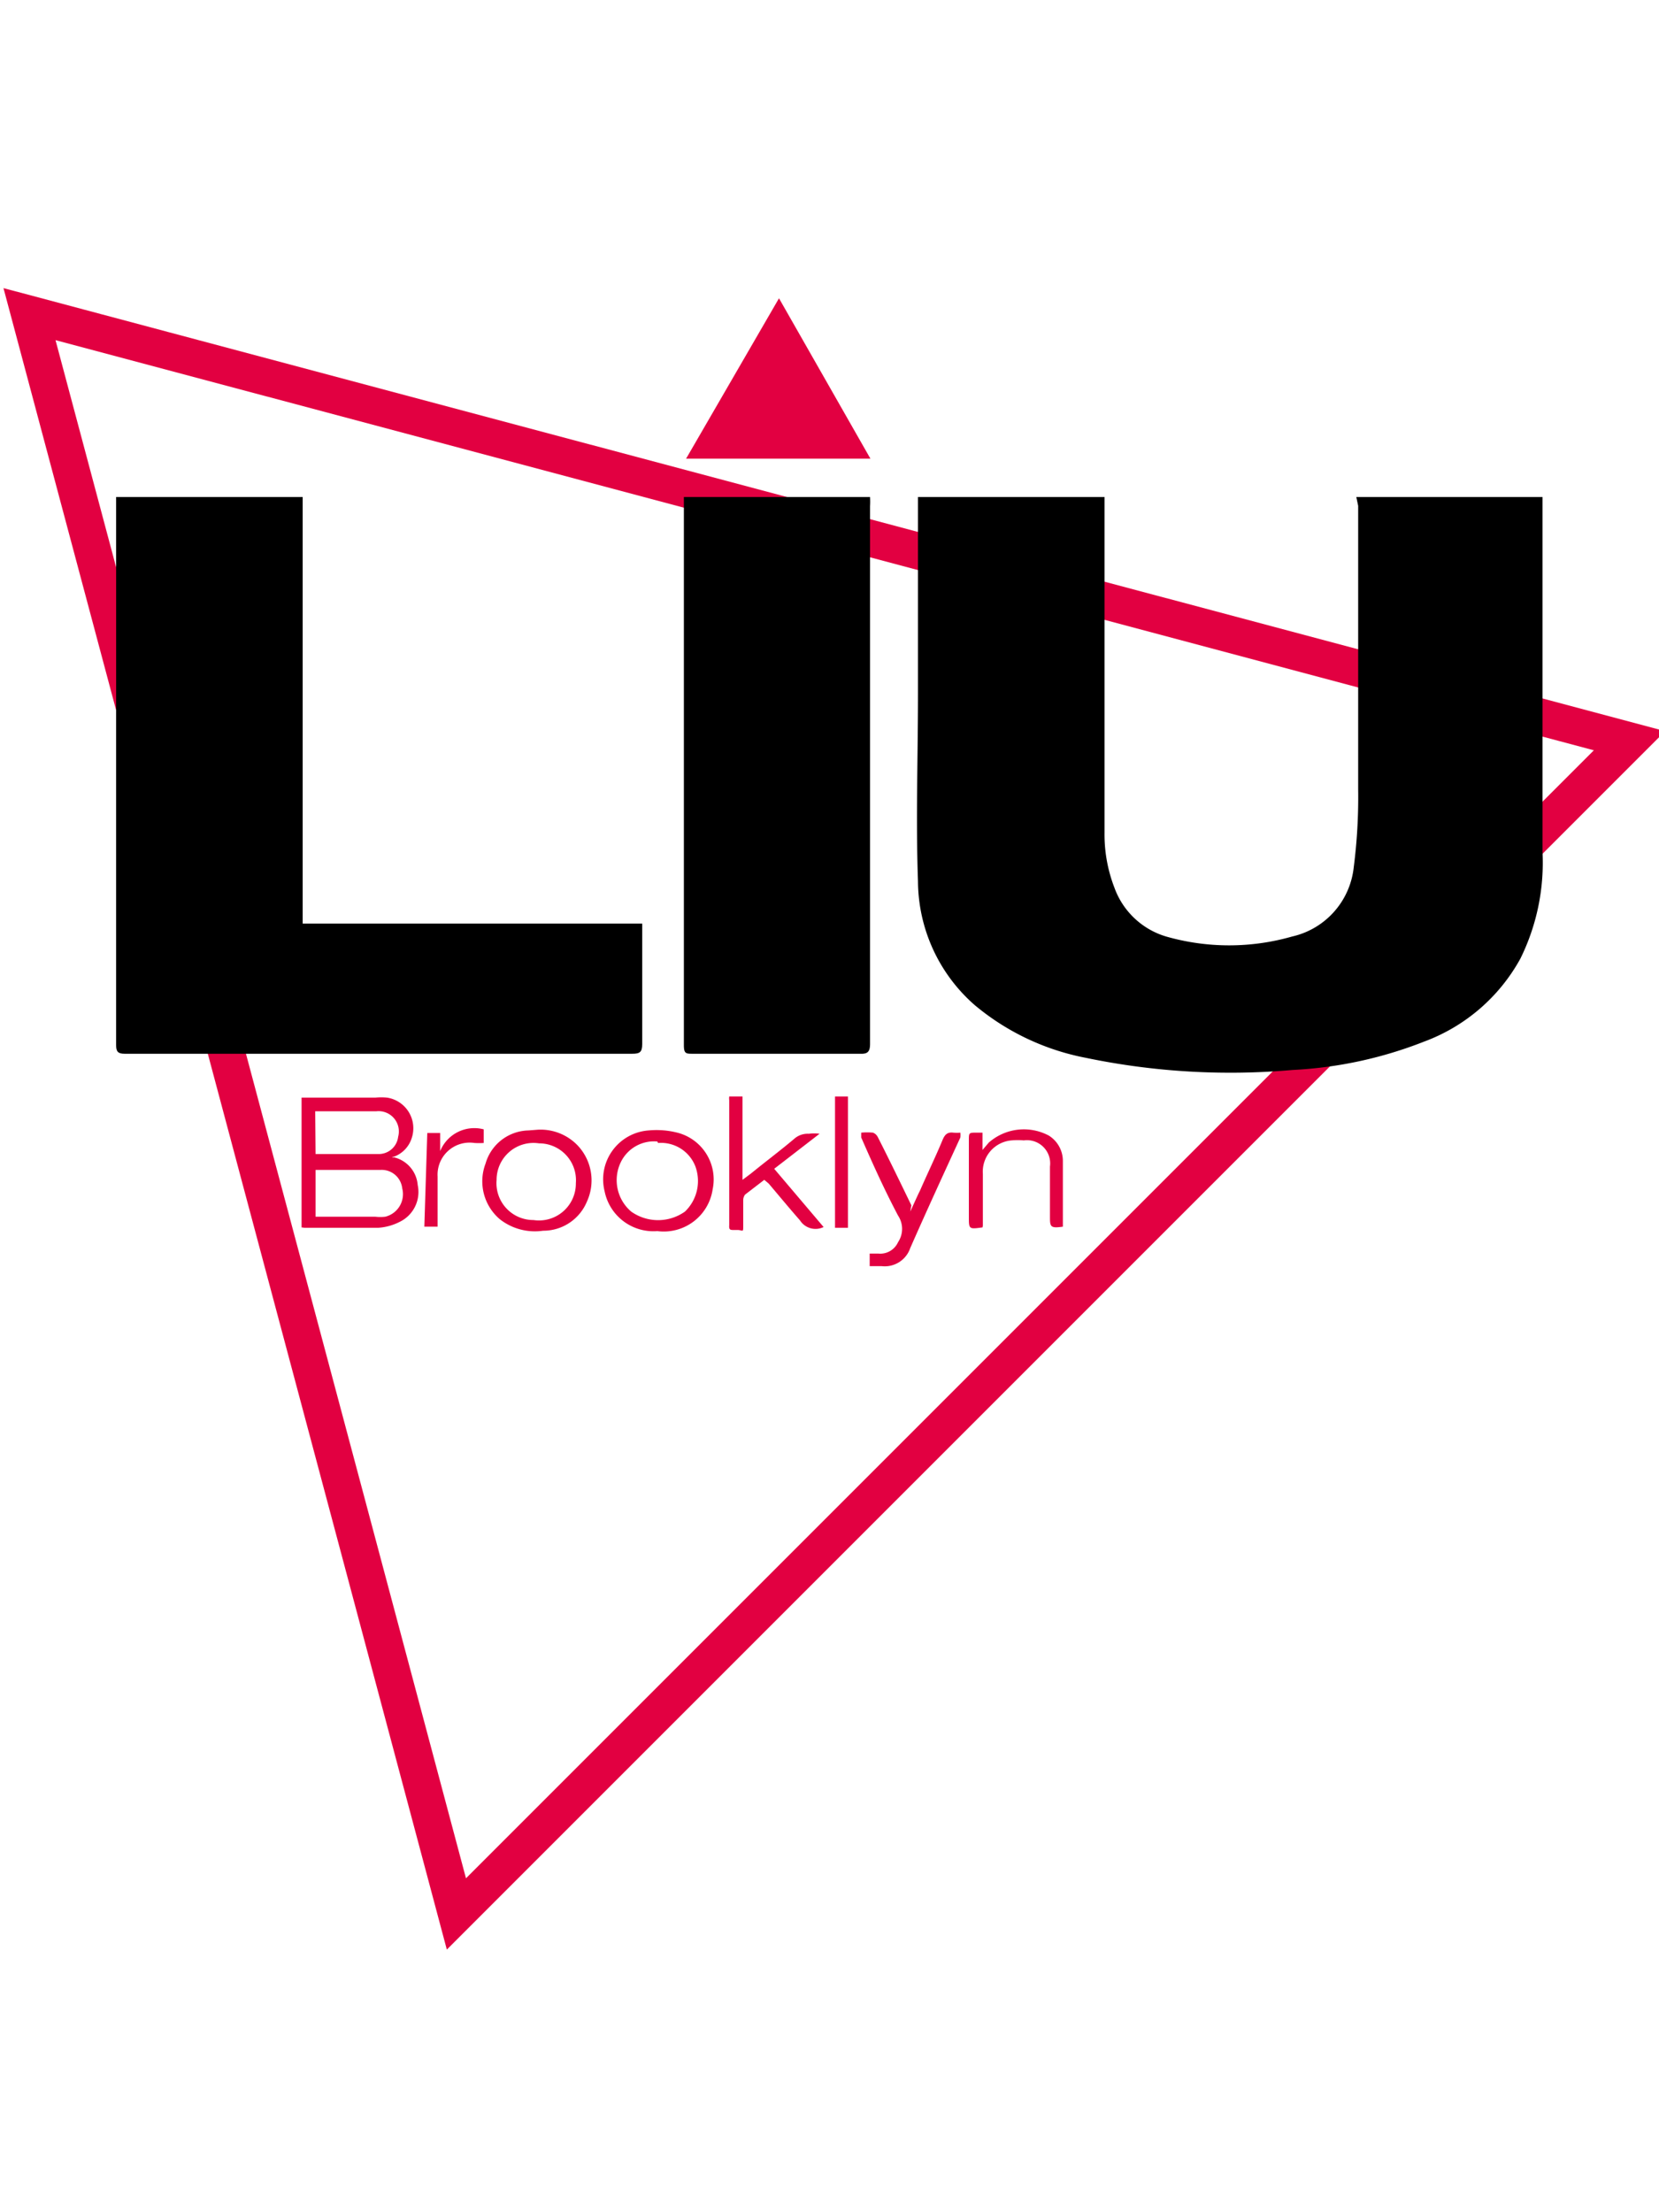
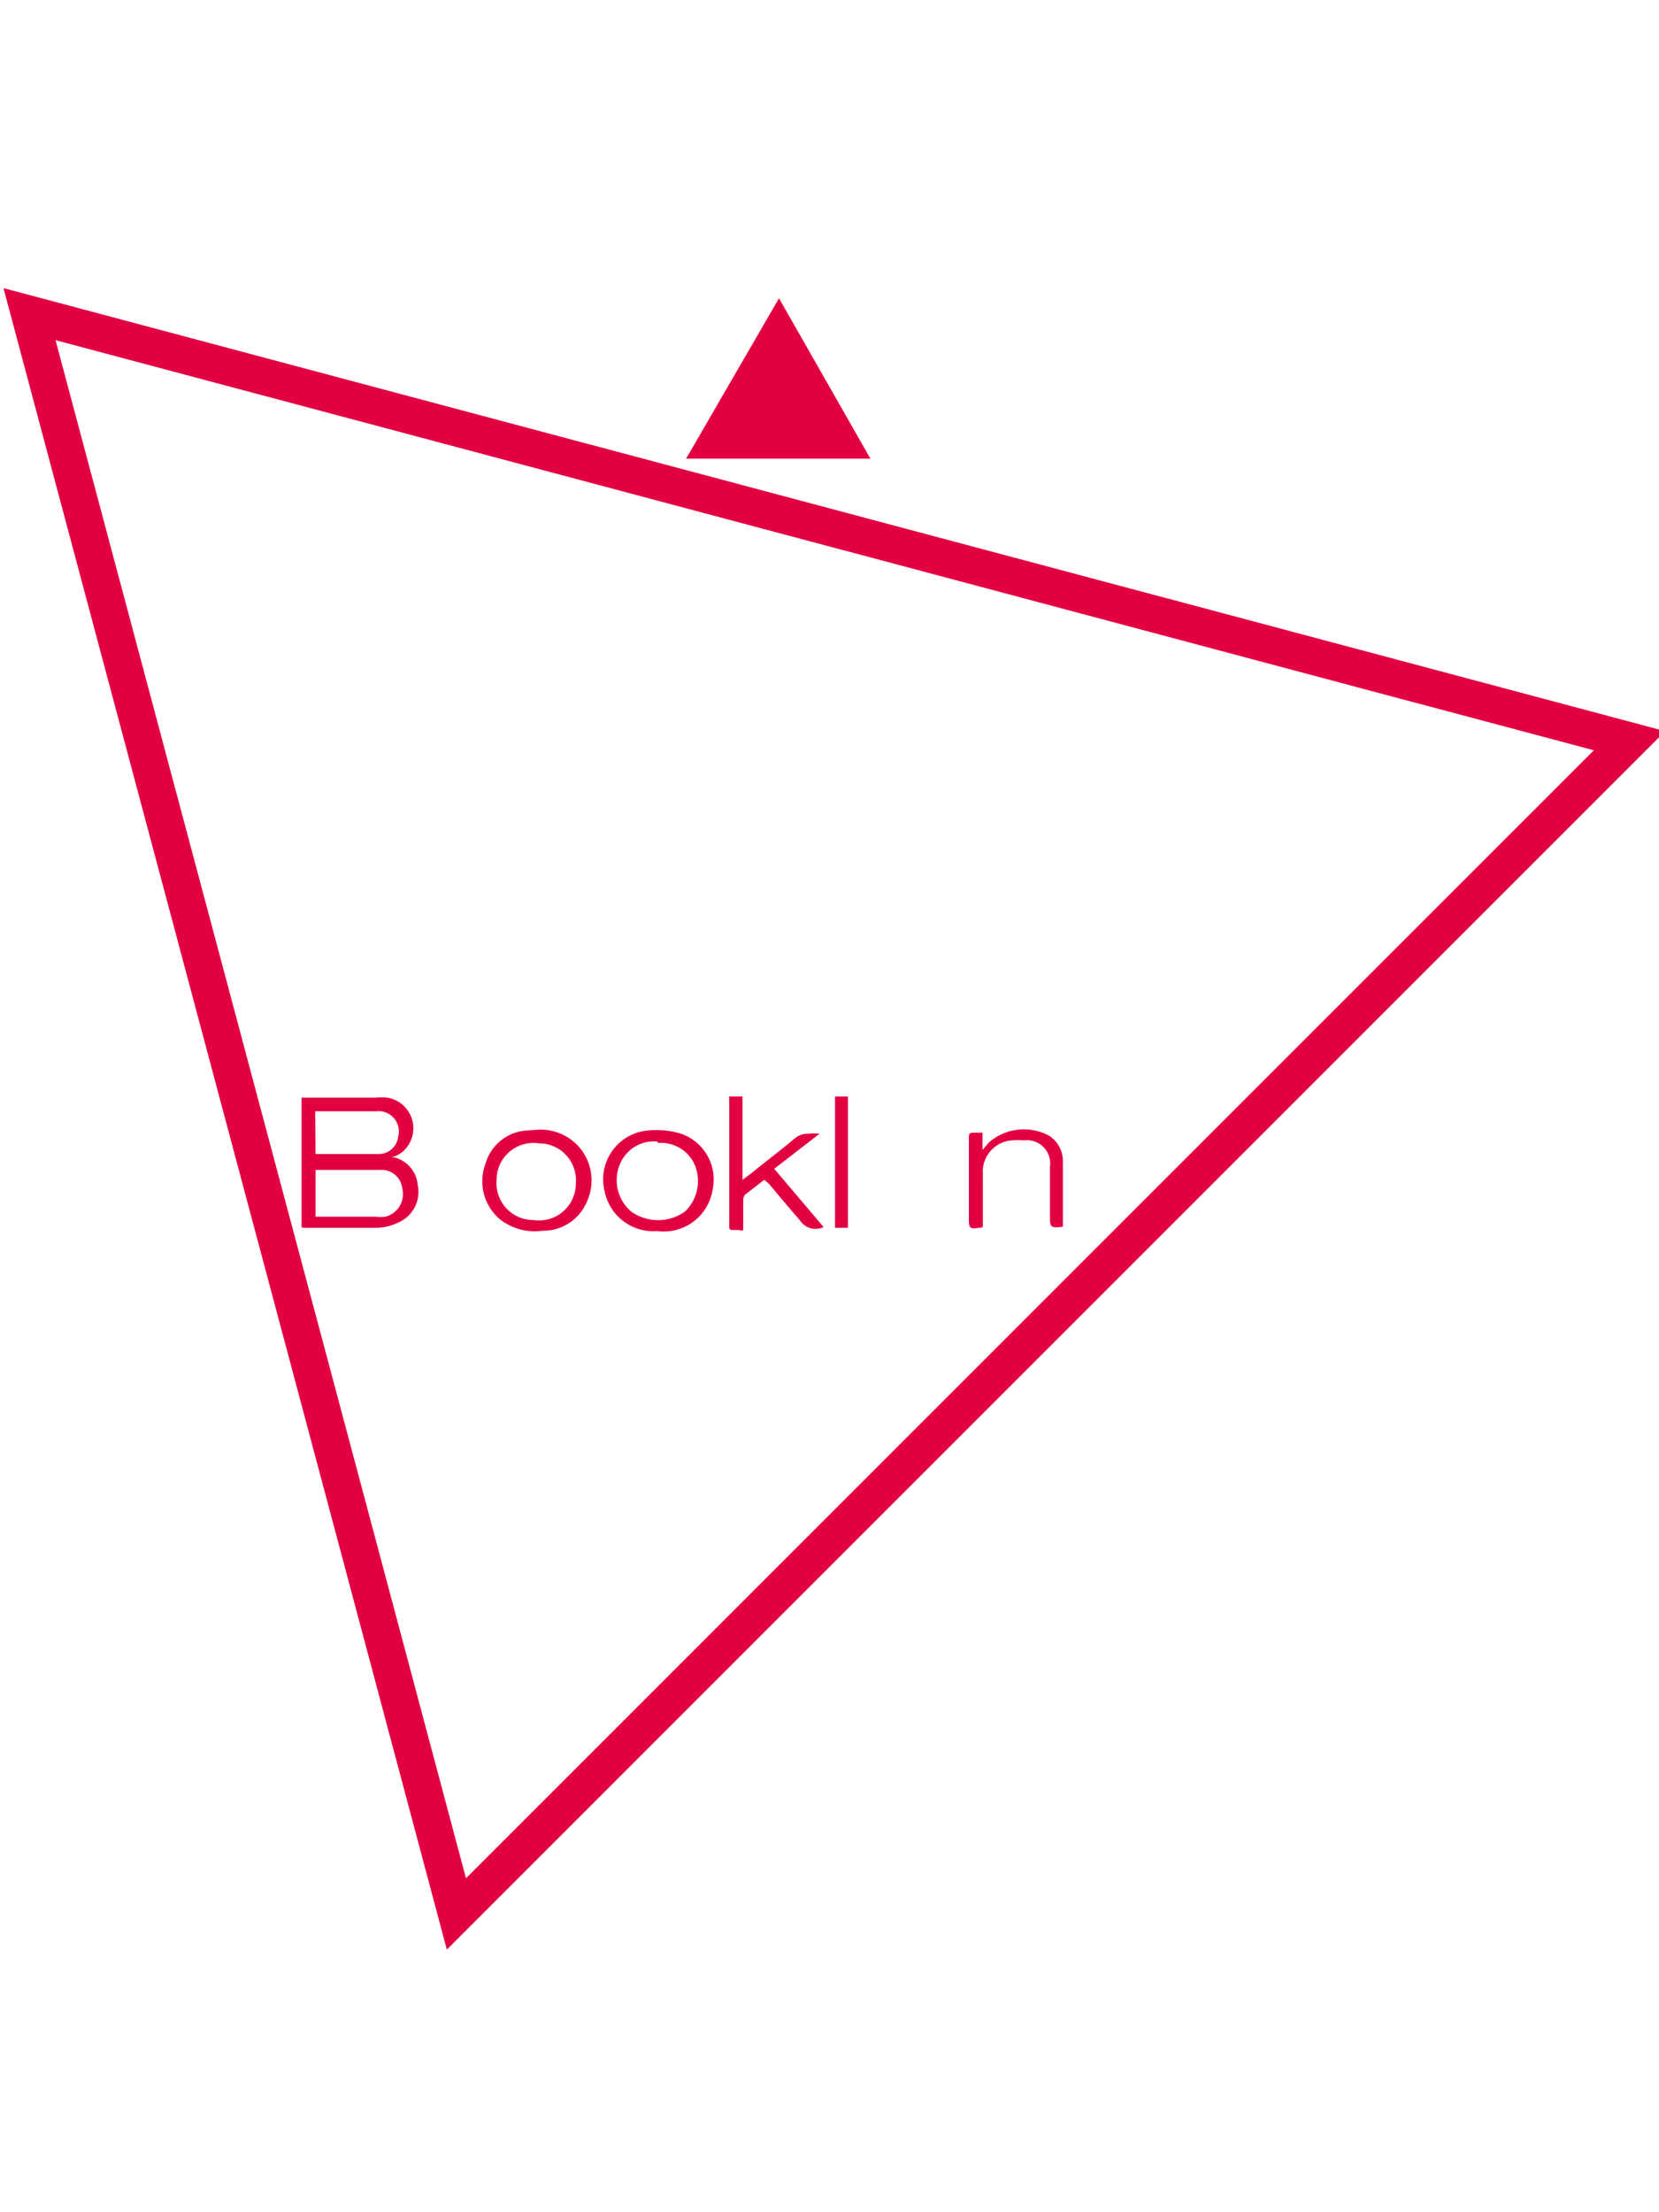
<svg xmlns="http://www.w3.org/2000/svg" id="Layer_1" data-name="Layer 1" viewBox="0 0 45 60">
  <defs>
    <style>.cls-1{fill:none;stroke:#e20041;stroke-miterlimit:10;}.cls-2{fill:#e20041;}</style>
  </defs>
  <path class="cls-1" d="M44.2,20.09,12.38,51.91C8.52,37.43,4.71,23.18.8,8.52Z" />
-   <path d="M36.79,13.48h5.05c0,.09,0,.17,0,.25v9.38A5.87,5.87,0,0,1,41.24,26a4.93,4.93,0,0,1-2.61,2.25,11.24,11.24,0,0,1-3.57.77,19.22,19.22,0,0,1-5.61-.33,6.65,6.65,0,0,1-3-1.42A4.49,4.49,0,0,1,24.9,23.9c-.06-1.69,0-3.38,0-5.07V13.48h5.06v9.11a4,4,0,0,0,.27,1.49,2.14,2.14,0,0,0,1.4,1.32,6.21,6.21,0,0,0,3.42,0,2.16,2.16,0,0,0,1.67-1.88,14.85,14.85,0,0,0,.12-2.11c0-2.57,0-5.13,0-7.69Z" />
-   <path d="M17.42,25.05v.42c0,1,0,1.9,0,2.85,0,.22-.07.26-.27.26H3.38c-.18,0-.23-.06-.23-.23,0-1.89,0-3.78,0-5.66V13.48H8.21V25.05Z" />
-   <path d="M18.55,13.48H23.6a2.18,2.18,0,0,1,0,.25q0,7.29,0,14.58c0,.21-.06.28-.27.27H18.79c-.18,0-.24,0-.24-.23V13.48Z" />
  <path class="cls-2" d="M23.61,12.44h-5l2.52-4.35Z" />
  <path class="cls-2" d="M8.18,33.29V29.77h2a1.66,1.66,0,0,1,.32,0,.84.84,0,0,1,.67,1.09.79.79,0,0,1-.54.53.09.09,0,0,0,.06,0,.84.84,0,0,1,.64.75.9.9,0,0,1-.49,1,1.48,1.48,0,0,1-.58.16c-.67,0-1.33,0-2,0Zm.38-1.65V33h1.62a1.17,1.17,0,0,0,.27,0,.63.63,0,0,0,.46-.77.56.56,0,0,0-.58-.5H8.56Zm0-.34H9c.43,0,.85,0,1.28,0a.53.53,0,0,0,.52-.47.55.55,0,0,0-.59-.69H8.61l-.06,0Z" />
  <path class="cls-2" d="M21,31.7l1.34,1.58a.5.5,0,0,1-.64-.18c-.29-.33-.57-.67-.85-1L20.73,32l-.52.4a.25.25,0,0,0-.05.15c0,.22,0,.45,0,.67s0,.15-.14.14h-.11c-.1,0-.14,0-.13-.13V29.84a.38.38,0,0,1,0-.1h.36V32l.24-.18c.38-.31.78-.61,1.16-.93a.55.55,0,0,1,.4-.14,1.06,1.06,0,0,1,.29,0Z" />
  <path class="cls-2" d="M14.59,30.64a1.39,1.39,0,0,1,1.1.45,1.38,1.38,0,0,1,.23,1.5,1.28,1.28,0,0,1-1.19.79,1.54,1.54,0,0,1-1.17-.31,1.35,1.35,0,0,1-.39-1.51,1.24,1.24,0,0,1,1.16-.9ZM13.47,32a1,1,0,0,0,1,1.09,1,1,0,0,0,1.15-1,1,1,0,0,0-1-1.08A1,1,0,0,0,13.47,32Z" />
  <path class="cls-2" d="M17.83,33.39a1.35,1.35,0,0,1-1.43-1.08,1.33,1.33,0,0,1,1.19-1.65,2.29,2.29,0,0,1,.74.05,1.31,1.31,0,0,1,1,1.55A1.34,1.34,0,0,1,17.83,33.39Zm0-2.43a1,1,0,0,0-1,.58,1.12,1.12,0,0,0,.29,1.32,1.26,1.26,0,0,0,1.46,0,1.15,1.15,0,0,0,.28-1.23A1,1,0,0,0,17.85,31Z" />
-   <path class="cls-2" d="M24.69,32.86c.1-.21.18-.4.27-.58.2-.46.42-.91.61-1.37.06-.14.13-.21.29-.19a1.2,1.2,0,0,0,.19,0,.68.68,0,0,1,0,.13c-.46,1-.92,2-1.36,3a.73.73,0,0,1-.78.49h-.32V34h.24a.53.53,0,0,0,.53-.31.65.65,0,0,0,0-.72c-.37-.7-.69-1.41-1-2.12l0-.13a1.66,1.66,0,0,1,.32,0,.25.25,0,0,1,.13.12c.31.61.61,1.23.91,1.85Z" />
  <path class="cls-2" d="M26.65,33.29c-.37.05-.37.05-.37-.29V30.93c0-.21,0-.21.21-.21h.16v.47l.17-.2a1.44,1.44,0,0,1,1.63-.19.81.81,0,0,1,.38.69c0,.47,0,.94,0,1.41v.37l0,0c-.35.05-.35,0-.35-.29s0-.89,0-1.34a.63.63,0,0,0-.71-.71,1.83,1.83,0,0,0-.33,0,.85.85,0,0,0-.78.91v1.4Z" />
-   <path class="cls-2" d="M11.59,30.73h.35v.49l0,0a1,1,0,0,1,1.18-.59V31a2.09,2.09,0,0,1-.25,0,.87.87,0,0,0-1,.91v1.36h-.36Z" />
  <path class="cls-2" d="M23,29.74V33.3h-.35V29.74Z" />
</svg>